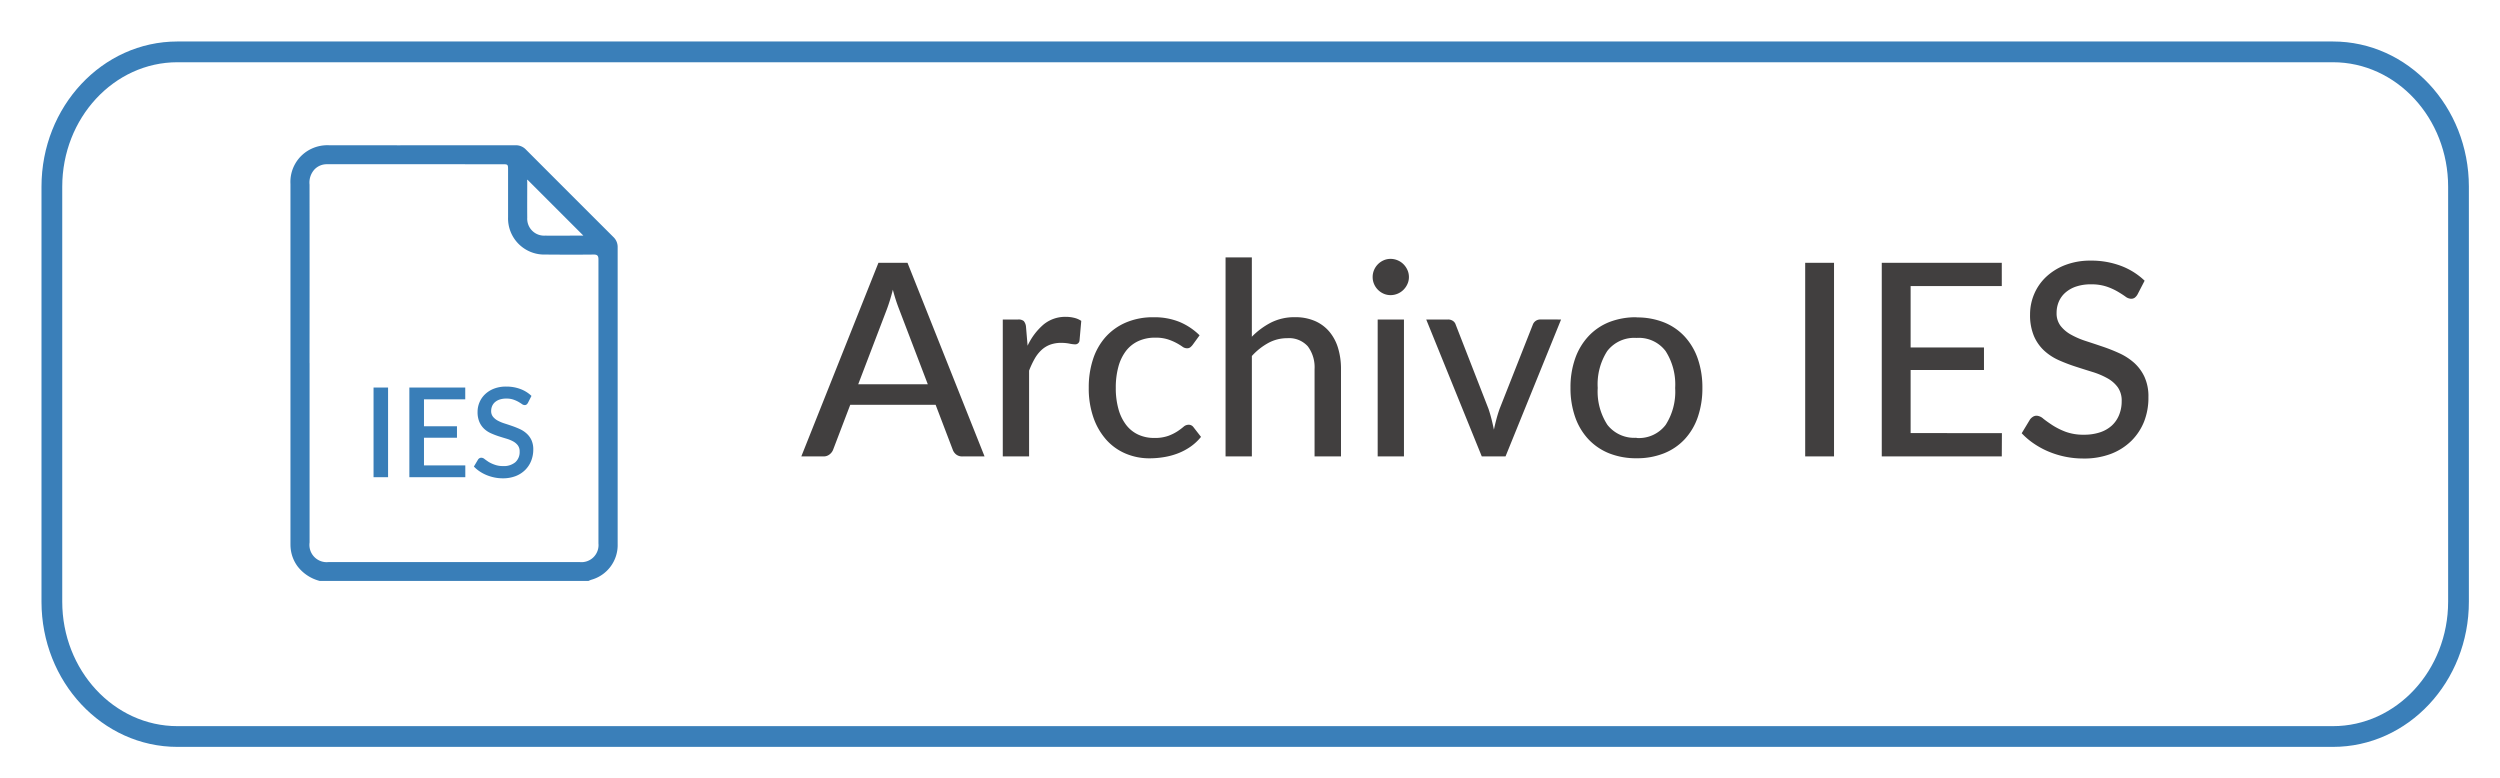
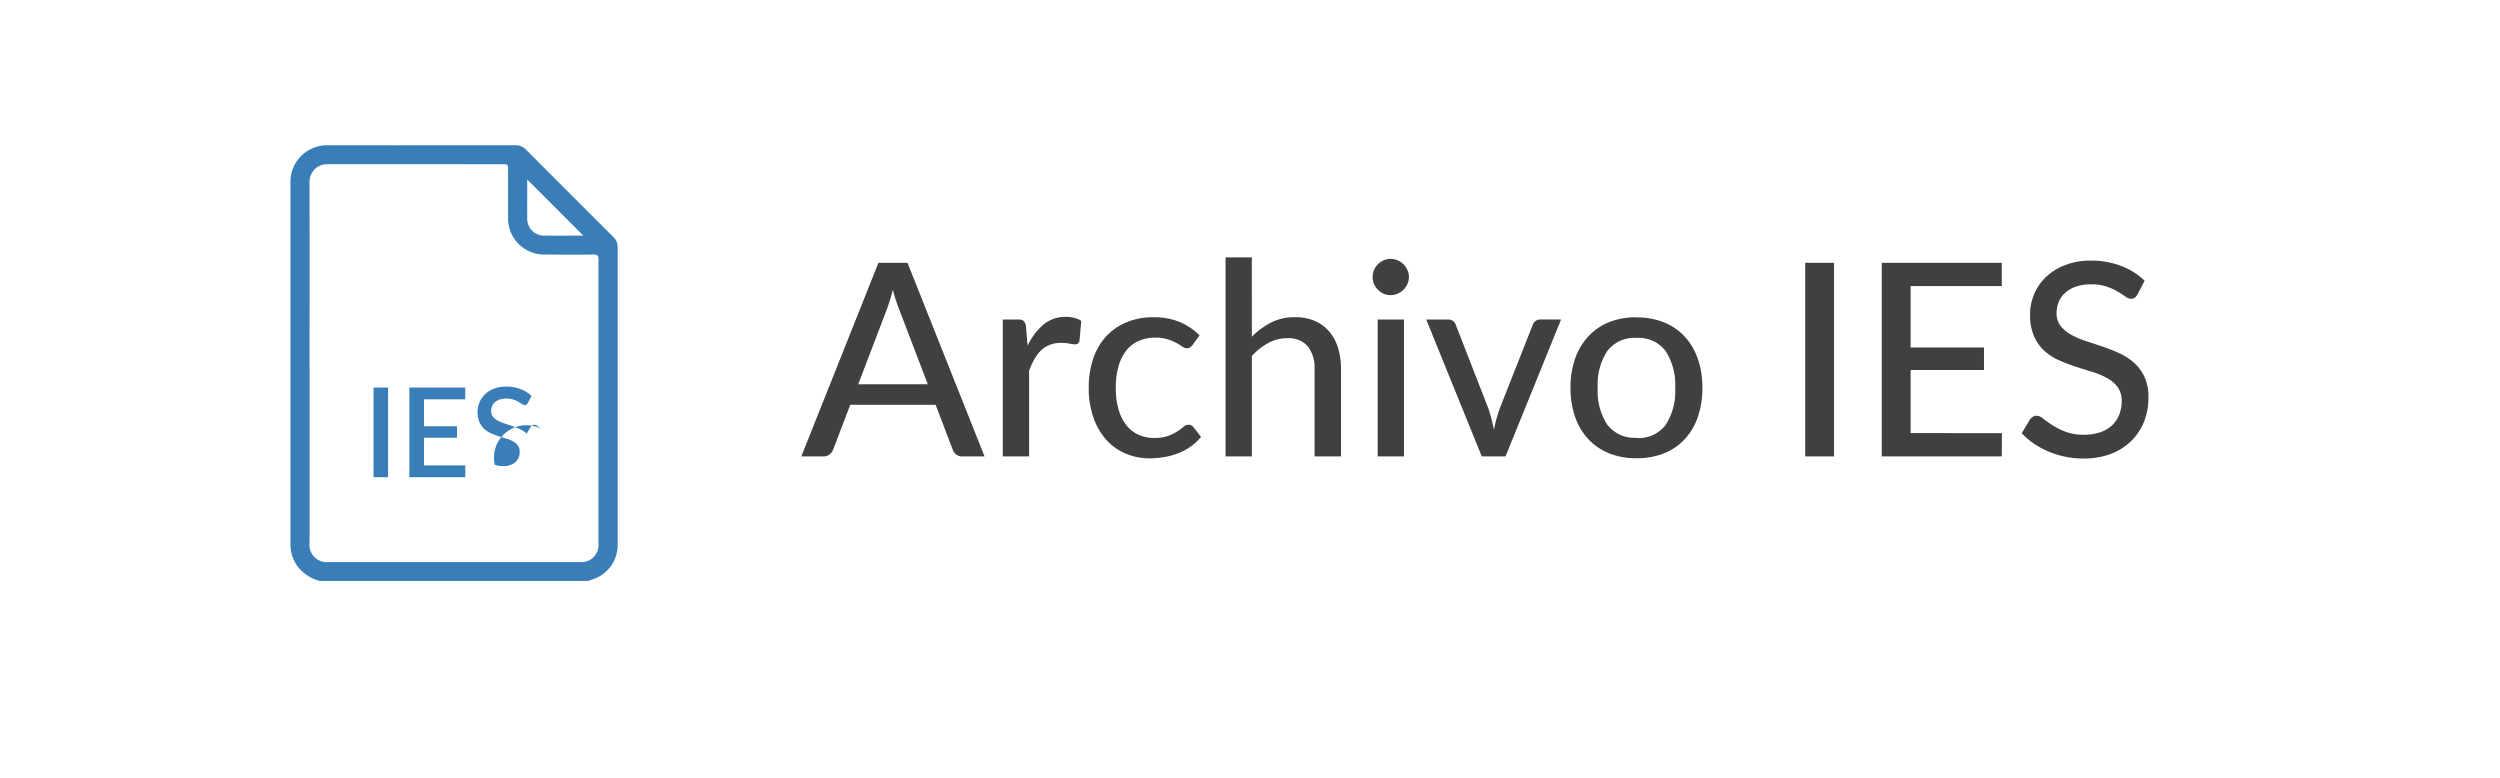
<svg xmlns="http://www.w3.org/2000/svg" width="120.5" height="37.5" viewBox="0 0 120.5 37.5">
  <defs>
    <filter id="Trazado_2367" x="0" y="0" width="120.5" height="37.5" filterUnits="userSpaceOnUse">
      <feOffset dx="2" dy="2" input="SourceAlpha" />
      <feGaussianBlur stdDeviation="0.5" result="blur" />
      <feFlood flood-opacity="0.161" />
      <feComposite operator="in" in2="blur" />
      <feComposite in="SourceGraphic" />
    </filter>
    <clipPath id="clip-path">
      <rect id="Rectángulo_2404" data-name="Rectángulo 2404" width="15.77" height="21" fill="none" opacity="0.998" />
    </clipPath>
  </defs>
  <g id="Grupo_3486" data-name="Grupo 3486" transform="translate(-1187 -420)">
    <g transform="matrix(1, 0, 0, 1, 1187, 420)" filter="url(#Trazado_2367)">
      <g id="Trazado_2367-2" data-name="Trazado 2367" fill="#fff" opacity="0.853">
        <path d="M 110.448 33.5 L 6.552 33.5 C 3.215 33.5 0.5 30.584 0.5 27 L 0.5 7 C 0.5 3.416 3.215 0.5 6.552 0.5 L 110.448 0.5 C 113.785 0.5 116.5 3.416 116.5 7 L 116.5 27 C 116.5 30.584 113.785 33.5 110.448 33.5 Z" stroke="none" />
-         <path d="M 6.552 1 C 3.491 1 1 3.692 1 7 L 1 27 C 1 30.308 3.491 33 6.552 33 L 110.448 33 C 113.509 33 116 30.308 116 27 L 116 7 C 116 3.692 113.509 1 110.448 1 L 6.552 1 M 6.552 0 L 110.448 0 C 114.067 0 117 3.134 117 7 L 117 27 C 117 30.866 114.067 34 110.448 34 L 6.552 34 C 2.933 34 0 30.866 0 27 L 0 7 C 0 3.134 2.933 0 6.552 0 Z" stroke="none" fill="#1869ad" />
      </g>
    </g>
    <g id="Grupo_3483" data-name="Grupo 3483" transform="translate(514.61 -43)">
      <path id="Trazado_2369" data-name="Trazado 2369" d="M6.11-3.478,4.726-7.1a8.071,8.071,0,0,1-.3-.936q-.071.279-.146.52t-.146.429L2.756-3.478ZM8.846,0H7.781a.473.473,0,0,1-.3-.091.511.511,0,0,1-.169-.234L6.487-2.489H2.372L1.547-.325A.527.527,0,0,1,1.378-.1a.458.458,0,0,1-.3.1H.013L3.731-9.334h1.4ZM10.92-5.336a3.022,3.022,0,0,1,.767-1.021,1.639,1.639,0,0,1,1.079-.371,1.643,1.643,0,0,1,.406.049,1.046,1.046,0,0,1,.335.146l-.085.956a.206.206,0,0,1-.214.175,1.559,1.559,0,0,1-.273-.036,2.023,2.023,0,0,0-.39-.036,1.531,1.531,0,0,0-.54.088,1.26,1.26,0,0,0-.419.26,1.77,1.77,0,0,0-.328.422,4.23,4.23,0,0,0-.266.569V0H9.724V-6.6h.728a.4.4,0,0,1,.283.075.491.491,0,0,1,.107.263Zm7.949-.033a.7.7,0,0,1-.114.114.258.258,0,0,1-.159.042.378.378,0,0,1-.218-.081,2.867,2.867,0,0,0-.286-.175,2.556,2.556,0,0,0-.416-.175,1.921,1.921,0,0,0-.6-.081,1.911,1.911,0,0,0-.826.169,1.589,1.589,0,0,0-.595.481,2.212,2.212,0,0,0-.361.76,3.8,3.8,0,0,0-.123,1.007,3.73,3.73,0,0,0,.13,1.03,2.225,2.225,0,0,0,.37.76,1.567,1.567,0,0,0,.585.468,1.806,1.806,0,0,0,.767.159,1.933,1.933,0,0,0,.676-.1,2.21,2.21,0,0,0,.442-.218,3.021,3.021,0,0,0,.293-.218.367.367,0,0,1,.24-.1.279.279,0,0,1,.241.117l.364.468a2.452,2.452,0,0,1-.51.475,2.906,2.906,0,0,1-.6.318A3.4,3.4,0,0,1,17.5.032,4.244,4.244,0,0,1,16.8.091a2.923,2.923,0,0,1-1.154-.228,2.614,2.614,0,0,1-.93-.663,3.173,3.173,0,0,1-.621-1.069,4.245,4.245,0,0,1-.227-1.44,4.334,4.334,0,0,1,.2-1.358,3.023,3.023,0,0,1,.6-1.076,2.794,2.794,0,0,1,.985-.709A3.3,3.3,0,0,1,17-6.708a3.191,3.191,0,0,1,1.248.227,3.048,3.048,0,0,1,.962.643Zm2.86-.4a3.611,3.611,0,0,1,.92-.682,2.494,2.494,0,0,1,1.16-.26,2.358,2.358,0,0,1,.959.182,1.9,1.9,0,0,1,.692.51,2.21,2.21,0,0,1,.423.79,3.437,3.437,0,0,1,.143,1.021V0H24.752V-4.206a1.683,1.683,0,0,0-.325-1.1,1.216,1.216,0,0,0-.994-.393,1.887,1.887,0,0,0-.913.231,3.042,3.042,0,0,0-.79.627V0H20.462V-9.594h1.267ZM29.061-6.6V0H27.794V-6.6ZM29.3-8.645a.808.808,0,0,1-.072.335.93.93,0,0,1-.192.279.874.874,0,0,1-.283.188.864.864,0,0,1-.338.068.818.818,0,0,1-.331-.068.894.894,0,0,1-.276-.188.883.883,0,0,1-.188-.279.841.841,0,0,1-.068-.335.857.857,0,0,1,.068-.341.883.883,0,0,1,.188-.28.894.894,0,0,1,.276-.188.818.818,0,0,1,.331-.068.864.864,0,0,1,.338.068.874.874,0,0,1,.283.188.93.93,0,0,1,.192.28A.824.824,0,0,1,29.3-8.645ZM36.634-6.6,33.956,0H32.812L30.134-6.6h1.046a.407.407,0,0,1,.247.072.34.34,0,0,1,.13.182l1.58,4.056q.084.253.146.5t.114.5q.052-.247.117-.494t.156-.507l1.6-4.056a.377.377,0,0,1,.136-.182.385.385,0,0,1,.234-.072Zm3.64-.1a3.491,3.491,0,0,1,1.316.237,2.744,2.744,0,0,1,1,.683,3.042,3.042,0,0,1,.634,1.073,4.215,4.215,0,0,1,.221,1.407A4.244,4.244,0,0,1,43.225-1.9a3,3,0,0,1-.634,1.072,2.764,2.764,0,0,1-1,.679,3.491,3.491,0,0,1-1.316.237,3.509,3.509,0,0,1-1.323-.237,2.8,2.8,0,0,1-1-.679,3.017,3.017,0,0,1-.64-1.072,4.188,4.188,0,0,1-.224-1.411,4.16,4.16,0,0,1,.224-1.407,3.055,3.055,0,0,1,.64-1.073,2.775,2.775,0,0,1,1-.683A3.509,3.509,0,0,1,40.274-6.708Zm0,5.811a1.619,1.619,0,0,0,1.4-.631A2.961,2.961,0,0,0,42.133-3.3a2.976,2.976,0,0,0-.461-1.778,1.615,1.615,0,0,0-1.4-.634,1.638,1.638,0,0,0-1.414.634A2.961,2.961,0,0,0,38.4-3.3a2.945,2.945,0,0,0,.465,1.775A1.642,1.642,0,0,0,40.274-.9ZM49.79,0H48.4V-9.334H49.79Zm8.092-1.124L57.876,0H52.091V-9.334h5.785V-8.21H53.482v2.957h3.536v1.086H53.482v3.042Zm6.539-6.689a.529.529,0,0,1-.136.162A.3.3,0,0,1,64.1-7.6a.477.477,0,0,1-.267-.107q-.149-.107-.374-.24a2.894,2.894,0,0,0-.536-.241,2.309,2.309,0,0,0-.748-.107,2.188,2.188,0,0,0-.718.107,1.512,1.512,0,0,0-.517.293,1.222,1.222,0,0,0-.315.435,1.363,1.363,0,0,0-.107.543.987.987,0,0,0,.192.624,1.651,1.651,0,0,0,.5.422,3.96,3.96,0,0,0,.708.306q.4.13.813.27a8.224,8.224,0,0,1,.813.322,2.862,2.862,0,0,1,.708.458,2.108,2.108,0,0,1,.5.676,2.25,2.25,0,0,1,.192.978A3.145,3.145,0,0,1,64.743-1.7a2.72,2.72,0,0,1-.614.942,2.855,2.855,0,0,1-.991.634A3.635,3.635,0,0,1,61.8.1a4.272,4.272,0,0,1-.871-.088,4.292,4.292,0,0,1-.8-.247,4.018,4.018,0,0,1-.705-.383,3.483,3.483,0,0,1-.588-.5l.4-.663a.532.532,0,0,1,.14-.13.336.336,0,0,1,.185-.052.535.535,0,0,1,.315.143q.179.143.442.315a3.417,3.417,0,0,0,.63.315,2.47,2.47,0,0,0,.894.143,2.4,2.4,0,0,0,.767-.114,1.572,1.572,0,0,0,.569-.325A1.414,1.414,0,0,0,63.531-2a1.721,1.721,0,0,0,.124-.663,1.113,1.113,0,0,0-.188-.67,1.537,1.537,0,0,0-.5-.435,3.666,3.666,0,0,0-.708-.3q-.4-.123-.812-.257a8.143,8.143,0,0,1-.812-.309,2.635,2.635,0,0,1-.708-.458,2.073,2.073,0,0,1-.5-.708,2.592,2.592,0,0,1-.188-1.05,2.5,2.5,0,0,1,.195-.969A2.454,2.454,0,0,1,60-8.642a2.8,2.8,0,0,1,.92-.578,3.349,3.349,0,0,1,1.248-.218,4.047,4.047,0,0,1,1.446.25,3.353,3.353,0,0,1,1.147.718Z" transform="translate(711 485)" fill="#413f3f" />
    </g>
    <g id="Grupo_3484" data-name="Grupo 3484" transform="translate(0 -76)">
      <g id="Grupo_3480" data-name="Grupo 3480" transform="translate(1201 503)">
        <g id="Grupo_3410" data-name="Grupo 3410" clip-path="url(#clip-path)">
          <path id="Trazado_2318" data-name="Trazado 2318" d="M1.41,21A1.968,1.968,0,0,1,.35,20.307,1.749,1.749,0,0,1,.007,19.4C0,19.319,0,19.237,0,19.155Q0,10.509,0,1.863A1.762,1.762,0,0,1,1.009.171,1.81,1.81,0,0,1,1.863,0q3.35.005,6.7,0c.758,0,1.516,0,2.274,0a.67.67,0,0,1,.512.208q2.106,2.11,4.216,4.216a.655.655,0,0,1,.206.492q0,7.15,0,14.3a1.735,1.735,0,0,1-1.275,1.729c-.045.015-.088.036-.132.055ZM.922,10.5q0,4.323,0,8.646a.833.833,0,0,0,.925.944q6.044,0,12.088,0a.822.822,0,0,0,.91-.9q0-6.843,0-13.686c0-.177-.051-.238-.233-.236-.772.009-1.543.006-2.315,0a1.745,1.745,0,0,1-1.808-1.809c0-.751,0-1.5,0-2.254,0-.29,0-.29-.295-.29H3.5c-.581,0-1.161,0-1.742,0a.814.814,0,0,0-.59.241A.938.938,0,0,0,.92,1.9q.005,4.3,0,8.605m10.5-8.846c-.021.023-.007.073-.007.118,0,.573-.005,1.147,0,1.72a.815.815,0,0,0,.863.859c.505.006,1.01,0,1.515,0h.328l-2.7-2.7" transform="translate(0 0.001)" fill="#397eb8" />
        </g>
      </g>
-       <path id="Trazado_2366" data-name="Trazado 2366" d="M1.218,0h-.7V-4.32h.7ZM4.941-.567l0,.567H2.244V-4.32H4.938v.567H2.949v1.3h1.59V-1.9H2.949V-.567ZM7.959-3.582A.265.265,0,0,1,7.89-3.5a.152.152,0,0,1-.09.025.233.233,0,0,1-.128-.048Q7.6-3.573,7.5-3.632a1.526,1.526,0,0,0-.245-.108,1.017,1.017,0,0,0-.336-.049,1.011,1.011,0,0,0-.317.045.658.658,0,0,0-.229.126.52.52,0,0,0-.139.19.6.6,0,0,0-.047.239.427.427,0,0,0,.087.274.744.744,0,0,0,.229.188,1.852,1.852,0,0,0,.326.137q.183.058.373.124t.373.15A1.272,1.272,0,0,1,7.9-2.1a.978.978,0,0,1,.23.315,1.064,1.064,0,0,1,.087.453,1.463,1.463,0,0,1-.1.54,1.272,1.272,0,0,1-.286.439,1.334,1.334,0,0,1-.462.3,1.7,1.7,0,0,1-.626.108,1.994,1.994,0,0,1-.4-.041,2.091,2.091,0,0,1-.375-.114,1.877,1.877,0,0,1-.335-.178,1.679,1.679,0,0,1-.279-.234l.2-.336a.2.2,0,0,1,.069-.066.184.184,0,0,1,.093-.024.26.26,0,0,1,.153.064q.084.064.2.141A1.561,1.561,0,0,0,6.36-.6a1.122,1.122,0,0,0,.4.064A.856.856,0,0,0,7.351-.72a.652.652,0,0,0,.209-.513.483.483,0,0,0-.087-.3.707.707,0,0,0-.229-.193,1.649,1.649,0,0,0-.326-.132q-.183-.054-.372-.115a3.661,3.661,0,0,1-.372-.144,1.184,1.184,0,0,1-.326-.216,1,1,0,0,1-.229-.33,1.213,1.213,0,0,1-.087-.49,1.164,1.164,0,0,1,.092-.453,1.154,1.154,0,0,1,.267-.389,1.306,1.306,0,0,1,.433-.272,1.59,1.59,0,0,1,.588-.1,1.921,1.921,0,0,1,.682.117,1.554,1.554,0,0,1,.536.333Z" transform="translate(1204.487 519)" fill="#397eb8" />
+       <path id="Trazado_2366" data-name="Trazado 2366" d="M1.218,0h-.7V-4.32h.7ZM4.941-.567l0,.567H2.244V-4.32H4.938v.567H2.949v1.3h1.59V-1.9H2.949V-.567ZM7.959-3.582A.265.265,0,0,1,7.89-3.5a.152.152,0,0,1-.09.025.233.233,0,0,1-.128-.048Q7.6-3.573,7.5-3.632a1.526,1.526,0,0,0-.245-.108,1.017,1.017,0,0,0-.336-.049,1.011,1.011,0,0,0-.317.045.658.658,0,0,0-.229.126.52.52,0,0,0-.139.19.6.6,0,0,0-.047.239.427.427,0,0,0,.087.274.744.744,0,0,0,.229.188,1.852,1.852,0,0,0,.326.137q.183.058.373.124t.373.15A1.272,1.272,0,0,1,7.9-2.1l.2-.336a.2.2,0,0,1,.069-.066.184.184,0,0,1,.093-.024.26.26,0,0,1,.153.064q.084.064.2.141A1.561,1.561,0,0,0,6.36-.6a1.122,1.122,0,0,0,.4.064A.856.856,0,0,0,7.351-.72a.652.652,0,0,0,.209-.513.483.483,0,0,0-.087-.3.707.707,0,0,0-.229-.193,1.649,1.649,0,0,0-.326-.132q-.183-.054-.372-.115a3.661,3.661,0,0,1-.372-.144,1.184,1.184,0,0,1-.326-.216,1,1,0,0,1-.229-.33,1.213,1.213,0,0,1-.087-.49,1.164,1.164,0,0,1,.092-.453,1.154,1.154,0,0,1,.267-.389,1.306,1.306,0,0,1,.433-.272,1.59,1.59,0,0,1,.588-.1,1.921,1.921,0,0,1,.682.117,1.554,1.554,0,0,1,.536.333Z" transform="translate(1204.487 519)" fill="#397eb8" />
    </g>
  </g>
</svg>